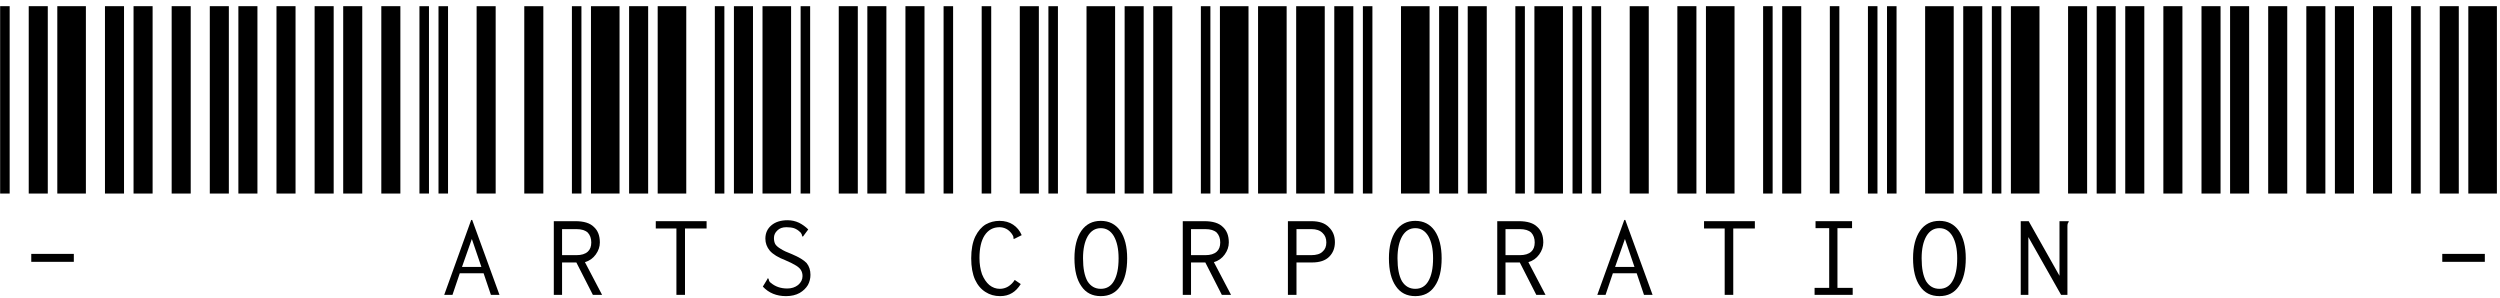
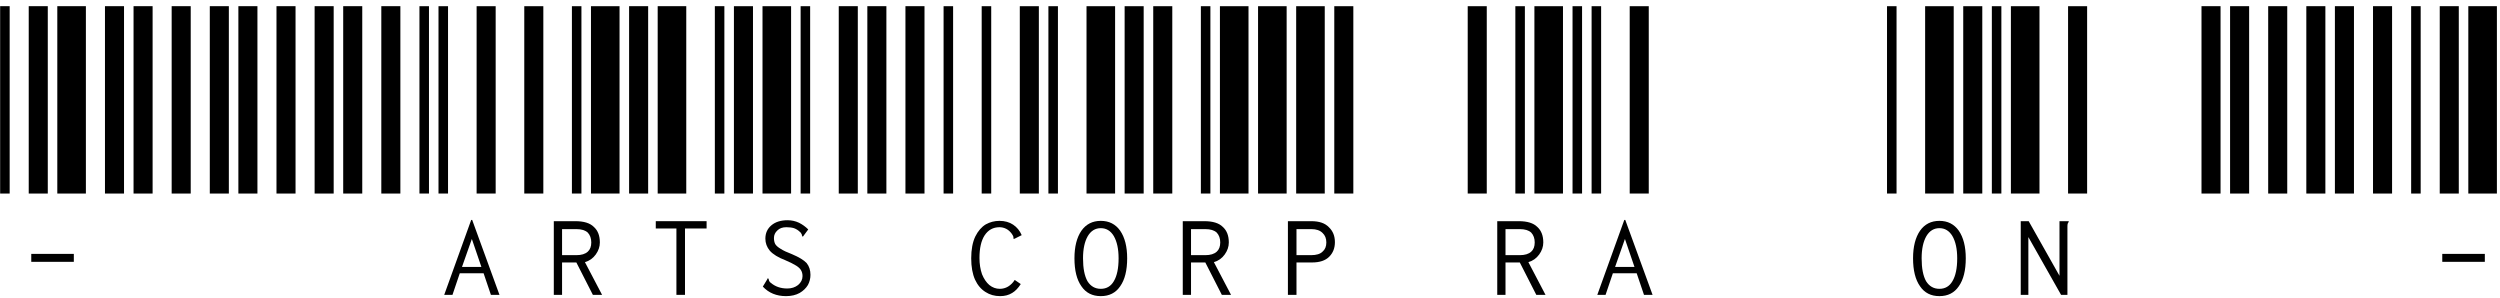
<svg xmlns="http://www.w3.org/2000/svg" width="310" height="37" viewBox="0 0 310 37" fill="none">
  <path d="M0.018 24V0.766H1.199V24H0.018ZM3.562 24V0.766H5.925V24H3.562ZM7.106 24V0.766H10.65V24H7.106ZM3.877 31.482H9.154V32.467H3.877V31.482Z" fill="black" />
  <path d="M13.016 24V0.766H15.379V24H13.016ZM16.56 24V0.766H18.923V24H16.56ZM21.286 24V0.766H23.649V24H21.286Z" fill="black" />
  <path d="M26.015 24V0.766H28.377V24H26.015ZM29.559 24V0.766H31.922V24H29.559ZM34.284 24V0.766H36.647V24H34.284Z" fill="black" />
  <path d="M39.013 24V0.766H41.376V24H39.013ZM42.557 24V0.766H44.92V24H42.557ZM47.283 24V0.766H49.646V24H47.283Z" fill="black" />
  <path d="M52.011 24V0.766H53.193V24H52.011ZM54.374 24V0.766H55.556V24H54.374ZM59.1 24V0.766H61.463V24H59.1ZM59.966 33.884H57.013L56.107 36.562H55.083L58.43 27.268H58.549L61.935 36.562H60.872L59.966 33.884ZM59.691 33.097L58.509 29.631L57.288 33.097H59.691Z" fill="black" />
  <path d="M65.01 24V0.766H67.373V24H65.01ZM70.917 24V0.766H72.098V24H70.917ZM73.28 24V0.766H76.824V24H73.28ZM68.672 27.426H71.35C72.4 27.426 73.162 27.662 73.634 28.135C74.133 28.581 74.382 29.224 74.382 30.064C74.382 30.589 74.212 31.088 73.871 31.561C73.529 32.033 73.083 32.348 72.531 32.506L74.658 36.562H73.516L71.468 32.545H69.696V36.562H68.672V27.426ZM71.468 31.64C72.098 31.64 72.571 31.495 72.886 31.206C73.175 30.944 73.319 30.563 73.319 30.064C73.319 29.566 73.175 29.159 72.886 28.844C72.571 28.555 72.098 28.41 71.468 28.41H69.696V31.64H71.468Z" fill="black" />
  <path d="M78.008 24V0.766H80.371V24H78.008ZM81.553 24V0.766H85.097V24H81.553ZM88.641 24V0.766H89.822V24H88.641ZM83.876 28.332H81.316V27.426H87.617V28.332H84.939V36.562H83.876V28.332Z" fill="black" />
  <path d="M91.007 24V0.766H93.37V24H91.007ZM94.551 24V0.766H98.095V24H94.551ZM99.277 24V0.766H100.458V24H99.277ZM97.465 36.72C96.284 36.72 95.326 36.326 94.591 35.538L95.142 34.632L95.181 34.514L95.299 34.554C95.299 34.58 95.312 34.632 95.339 34.711C95.339 34.764 95.365 34.829 95.418 34.908C95.444 34.961 95.496 35.013 95.575 35.066C96.126 35.538 96.809 35.774 97.623 35.774C98.148 35.774 98.594 35.63 98.962 35.341C99.329 35.026 99.513 34.659 99.513 34.239C99.513 33.95 99.447 33.7 99.316 33.49C99.211 33.307 99.014 33.123 98.725 32.939C98.437 32.755 97.99 32.532 97.386 32.27C96.494 31.928 95.851 31.535 95.457 31.088C95.089 30.642 94.906 30.143 94.906 29.592C94.906 28.909 95.155 28.358 95.654 27.938C96.153 27.518 96.822 27.308 97.662 27.308C98.161 27.308 98.633 27.413 99.08 27.623C99.5 27.833 99.88 28.108 100.222 28.45L99.552 29.355L99.474 29.277C99.474 29.25 99.46 29.211 99.434 29.159C99.434 29.08 99.408 29.014 99.356 28.962C99.329 28.883 99.277 28.817 99.198 28.765C98.988 28.555 98.739 28.397 98.45 28.292C98.187 28.213 97.872 28.174 97.505 28.174C97.032 28.174 96.665 28.305 96.402 28.568C96.113 28.83 95.969 29.145 95.969 29.513C95.969 29.802 96.021 30.051 96.126 30.261C96.258 30.471 96.481 30.668 96.796 30.852C97.111 31.062 97.583 31.285 98.213 31.521C99.08 31.889 99.684 32.257 100.025 32.624C100.34 33.018 100.497 33.504 100.497 34.081C100.497 34.527 100.392 34.947 100.182 35.341C99.946 35.735 99.605 36.063 99.159 36.326C98.686 36.588 98.122 36.72 97.465 36.72Z" fill="black" />
  <path d="M104.005 24V0.766H106.368V24H104.005ZM107.55 24V0.766H109.912V24H107.55ZM112.275 24V0.766H114.638V24H112.275Z" fill="black" />
  <path d="M117.004 24V0.766H118.185V24H117.004ZM121.729 24V0.766H122.911V24H121.729ZM126.455 24V0.766H128.818V24H126.455ZM124.014 36.72C123.331 36.72 122.727 36.549 122.202 36.208C121.651 35.866 121.218 35.354 120.902 34.672C120.587 33.963 120.43 33.084 120.43 32.033C120.43 30.931 120.601 30.025 120.942 29.316C121.283 28.634 121.716 28.135 122.241 27.82C122.766 27.531 123.331 27.387 123.935 27.387C124.591 27.387 125.156 27.544 125.628 27.859C126.101 28.174 126.455 28.607 126.691 29.159L125.825 29.592L125.707 29.631L125.667 29.552V29.434C125.667 29.329 125.602 29.185 125.471 29.001C125.261 28.712 125.024 28.502 124.762 28.371C124.499 28.24 124.224 28.174 123.935 28.174C123.147 28.174 122.53 28.515 122.084 29.198C121.664 29.854 121.454 30.786 121.454 31.994C121.454 32.729 121.559 33.398 121.769 34.002C122.005 34.58 122.307 35.026 122.675 35.341C123.068 35.656 123.502 35.814 123.974 35.814C124.342 35.814 124.683 35.722 124.998 35.538C125.339 35.328 125.615 35.053 125.825 34.711L126.573 35.223C126.258 35.722 125.904 36.09 125.51 36.326C125.09 36.588 124.591 36.72 124.014 36.72Z" fill="black" />
  <path d="M130.002 24V0.766H131.184V24H130.002ZM134.728 24V0.766H138.272V24H134.728ZM139.454 24V0.766H141.816V24H139.454ZM136.5 36.72C135.45 36.72 134.649 36.313 134.098 35.499C133.52 34.685 133.232 33.53 133.232 32.033C133.232 30.589 133.52 29.447 134.098 28.607C134.675 27.793 135.476 27.387 136.5 27.387C137.524 27.387 138.325 27.793 138.902 28.607C139.48 29.447 139.769 30.589 139.769 32.033C139.769 33.53 139.48 34.685 138.902 35.499C138.351 36.313 137.55 36.72 136.5 36.72ZM136.5 35.814C137.209 35.814 137.747 35.499 138.115 34.869C138.508 34.212 138.705 33.267 138.705 32.033C138.705 30.878 138.508 29.959 138.115 29.277C137.721 28.62 137.183 28.292 136.5 28.292C135.817 28.292 135.279 28.62 134.885 29.277C134.492 29.959 134.295 30.878 134.295 32.033C134.295 33.267 134.479 34.212 134.846 34.869C135.24 35.499 135.791 35.814 136.5 35.814Z" fill="black" />
  <path d="M143.001 24V0.766H145.364V24H143.001ZM148.908 24V0.766H150.089V24H148.908ZM151.271 24V0.766H154.815V24H151.271ZM146.663 27.426H149.341C150.391 27.426 151.152 27.662 151.625 28.135C152.124 28.581 152.373 29.224 152.373 30.064C152.373 30.589 152.203 31.088 151.861 31.561C151.52 32.033 151.074 32.348 150.522 32.506L152.649 36.562H151.507L149.459 32.545H147.687V36.562H146.663V27.426ZM149.459 31.64C150.089 31.64 150.562 31.495 150.877 31.206C151.166 30.944 151.31 30.563 151.31 30.064C151.31 29.566 151.166 29.159 150.877 28.844C150.562 28.555 150.089 28.41 149.459 28.41H147.687V31.64H149.459Z" fill="black" />
  <path d="M155.999 24V0.766H159.544V24H155.999ZM160.725 24V0.766H164.269V24H160.725ZM165.451 24V0.766H167.813V24H165.451ZM159.701 27.426H162.615C163.587 27.426 164.308 27.675 164.781 28.174C165.28 28.647 165.529 29.264 165.529 30.025C165.529 30.76 165.293 31.364 164.82 31.836C164.348 32.309 163.639 32.545 162.694 32.545H160.764V36.562H159.701V27.426ZM162.576 31.64C163.232 31.64 163.705 31.495 163.993 31.206C164.308 30.944 164.466 30.563 164.466 30.064C164.466 29.566 164.308 29.172 163.993 28.883C163.678 28.568 163.219 28.41 162.615 28.41H160.764V31.64H162.576Z" fill="black" />
-   <path d="M168.998 24V0.766H170.179V24H168.998ZM173.723 24V0.766H177.268V24H173.723ZM178.449 24V0.766H180.812V24H178.449ZM175.495 36.72C174.445 36.72 173.645 36.313 173.093 35.499C172.516 34.685 172.227 33.53 172.227 32.033C172.227 30.589 172.516 29.447 173.093 28.607C173.671 27.793 174.472 27.387 175.495 27.387C176.519 27.387 177.32 27.793 177.898 28.607C178.475 29.447 178.764 30.589 178.764 32.033C178.764 33.53 178.475 34.685 177.898 35.499C177.346 36.313 176.546 36.72 175.495 36.72ZM175.495 35.814C176.204 35.814 176.742 35.499 177.11 34.869C177.504 34.212 177.701 33.267 177.701 32.033C177.701 30.878 177.504 29.959 177.11 29.277C176.716 28.62 176.178 28.292 175.495 28.292C174.813 28.292 174.275 28.62 173.881 29.277C173.487 29.959 173.29 30.878 173.29 32.033C173.29 33.267 173.474 34.212 173.842 34.869C174.235 35.499 174.787 35.814 175.495 35.814Z" fill="black" />
  <path d="M181.996 24V0.766H184.359V24H181.996ZM187.903 24V0.766H189.085V24H187.903ZM190.266 24V0.766H193.81V24H190.266ZM185.659 27.426H188.336C189.387 27.426 190.148 27.662 190.62 28.135C191.119 28.581 191.369 29.224 191.369 30.064C191.369 30.589 191.198 31.088 190.857 31.561C190.515 32.033 190.069 32.348 189.518 32.506L191.644 36.562H190.502L188.455 32.545H186.682V36.562H185.659V27.426ZM188.455 31.64C189.085 31.64 189.557 31.495 189.872 31.206C190.161 30.944 190.305 30.563 190.305 30.064C190.305 29.566 190.161 29.159 189.872 28.844C189.557 28.555 189.085 28.41 188.455 28.41H186.682V31.64H188.455Z" fill="black" />
  <path d="M194.995 24V0.766H196.176V24H194.995ZM197.358 24V0.766H198.539V24H197.358ZM202.083 24V0.766H204.446V24H202.083ZM202.949 33.884H199.996L199.09 36.562H198.066L201.414 27.268H201.532L204.919 36.562H203.855L202.949 33.884ZM202.674 33.097L201.492 29.631L200.272 33.097H202.674Z" fill="black" />
-   <path d="M207.993 24V0.766H210.356V24H207.993ZM211.537 24V0.766H215.082V24H211.537ZM218.626 24V0.766H219.807V24H218.626ZM213.861 28.332H211.301V27.426H217.602V28.332H214.924V36.562H213.861V28.332Z" fill="black" />
-   <path d="M220.992 24V0.766H223.354V24H220.992ZM226.899 24V0.766H228.08V24H226.899ZM231.624 24V0.766H232.806V24H231.624ZM225.008 35.696H226.82V28.292H225.127V27.426H229.655V28.292H227.844V35.696H229.734V36.562H225.008V35.696Z" fill="black" />
  <path d="M233.99 24V0.766H235.172V24H233.99ZM238.716 24V0.766H242.26V24H238.716ZM243.441 24V0.766H245.804V24H243.441ZM240.488 36.72C239.438 36.72 238.637 36.313 238.086 35.499C237.508 34.685 237.219 33.53 237.219 32.033C237.219 30.589 237.508 29.447 238.086 28.607C238.663 27.793 239.464 27.387 240.488 27.387C241.512 27.387 242.312 27.793 242.89 28.607C243.468 29.447 243.756 30.589 243.756 32.033C243.756 33.53 243.468 34.685 242.89 35.499C242.339 36.313 241.538 36.72 240.488 36.72ZM240.488 35.814C241.197 35.814 241.735 35.499 242.102 34.869C242.496 34.212 242.693 33.267 242.693 32.033C242.693 30.878 242.496 29.959 242.102 29.277C241.709 28.62 241.17 28.292 240.488 28.292C239.805 28.292 239.267 28.62 238.873 29.277C238.479 29.959 238.283 30.878 238.283 32.033C238.283 33.267 238.466 34.212 238.834 34.869C239.228 35.499 239.779 35.814 240.488 35.814Z" fill="black" />
  <path d="M246.989 24V0.766H248.17V24H246.989ZM249.351 24V0.766H252.896V24H249.351ZM256.44 24V0.766H258.803V24H256.44ZM250.572 27.426H251.557L255.377 34.199V27.426H256.519V27.544C256.44 27.596 256.4 27.662 256.4 27.741C256.374 27.793 256.361 27.912 256.361 28.095V36.562H255.573L251.517 29.395V36.562H250.572V27.426Z" fill="black" />
-   <path d="M259.987 24V0.766H262.35V24H259.987ZM263.531 24V0.766H265.894V24H263.531ZM268.257 24V0.766H270.62V24H268.257Z" fill="black" />
  <path d="M272.986 24V0.766H275.348V24H272.986ZM276.53 24V0.766H278.893V24H276.53ZM281.255 24V0.766H283.618V24H281.255Z" fill="black" />
  <path d="M285.984 24V0.766H288.347V24H285.984ZM289.528 24V0.766H291.891V24H289.528ZM294.254 24V0.766H296.617V24H294.254Z" fill="black" />
  <path d="M298.983 24V0.766H300.164V24H298.983ZM302.527 24V0.766H304.89V24H302.527ZM306.071 24V0.766H309.615V24H306.071ZM302.842 31.482H308.119V32.467H302.842V31.482Z" fill="black" />
</svg>